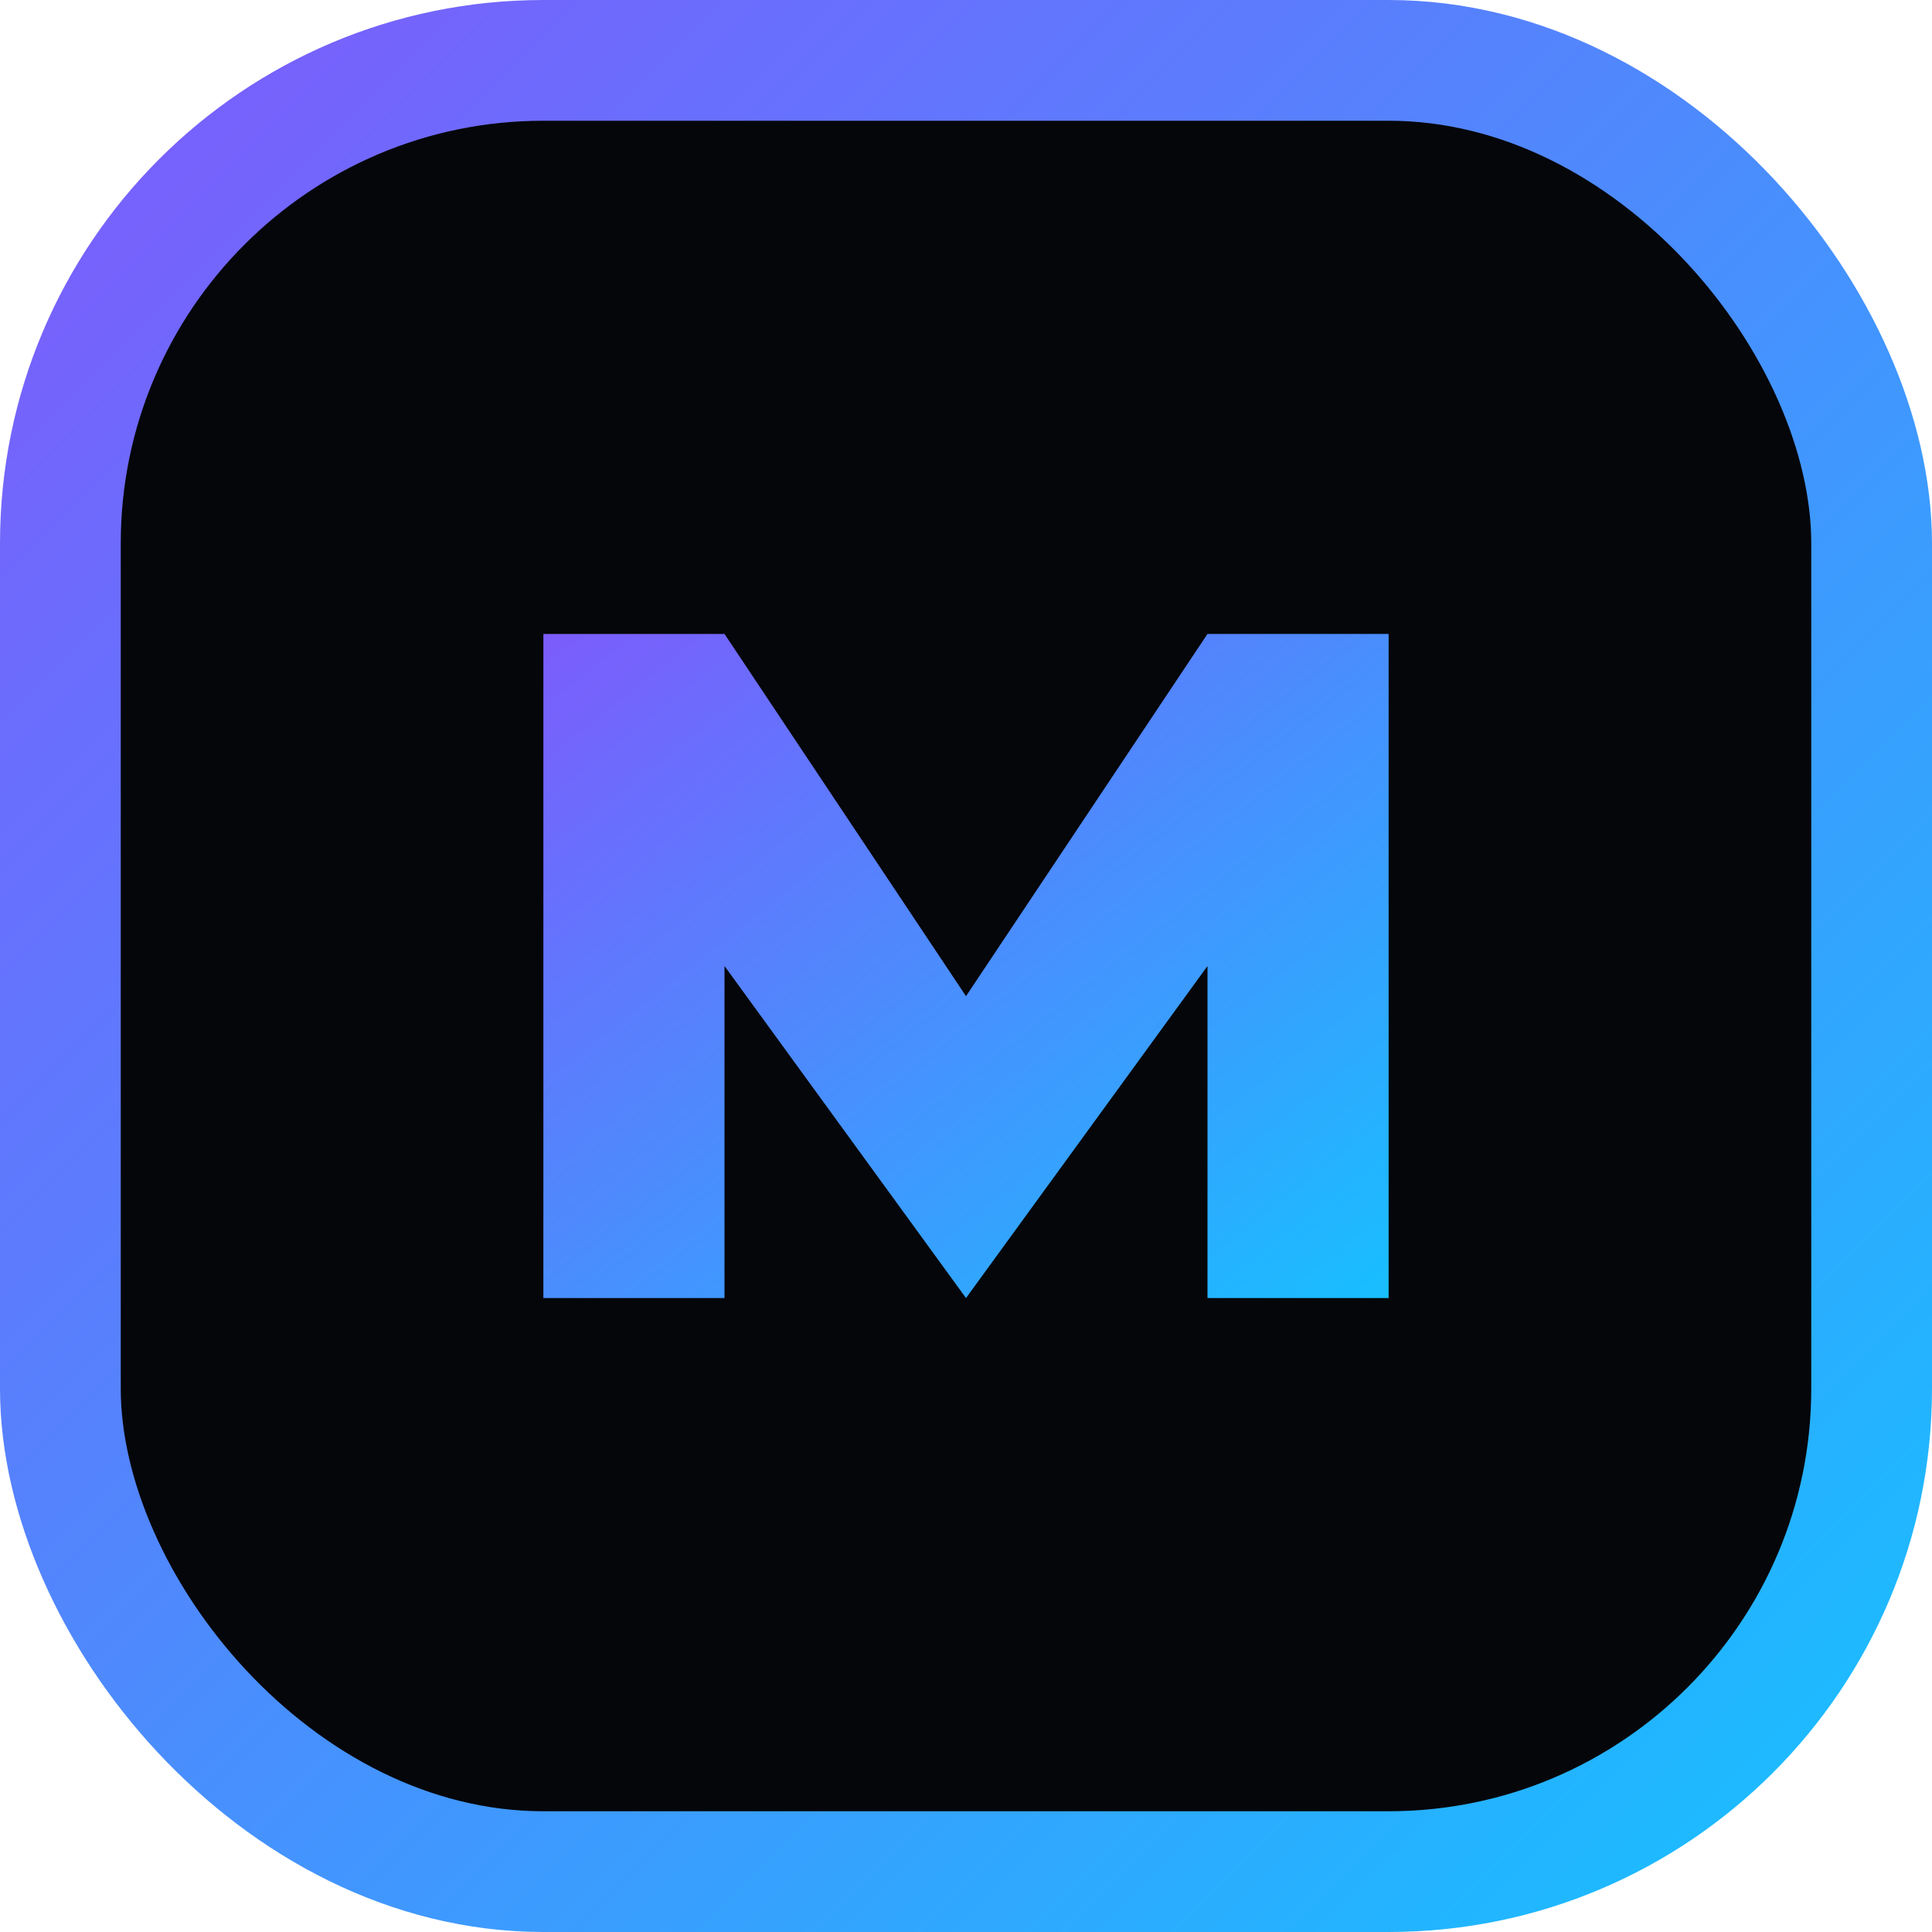
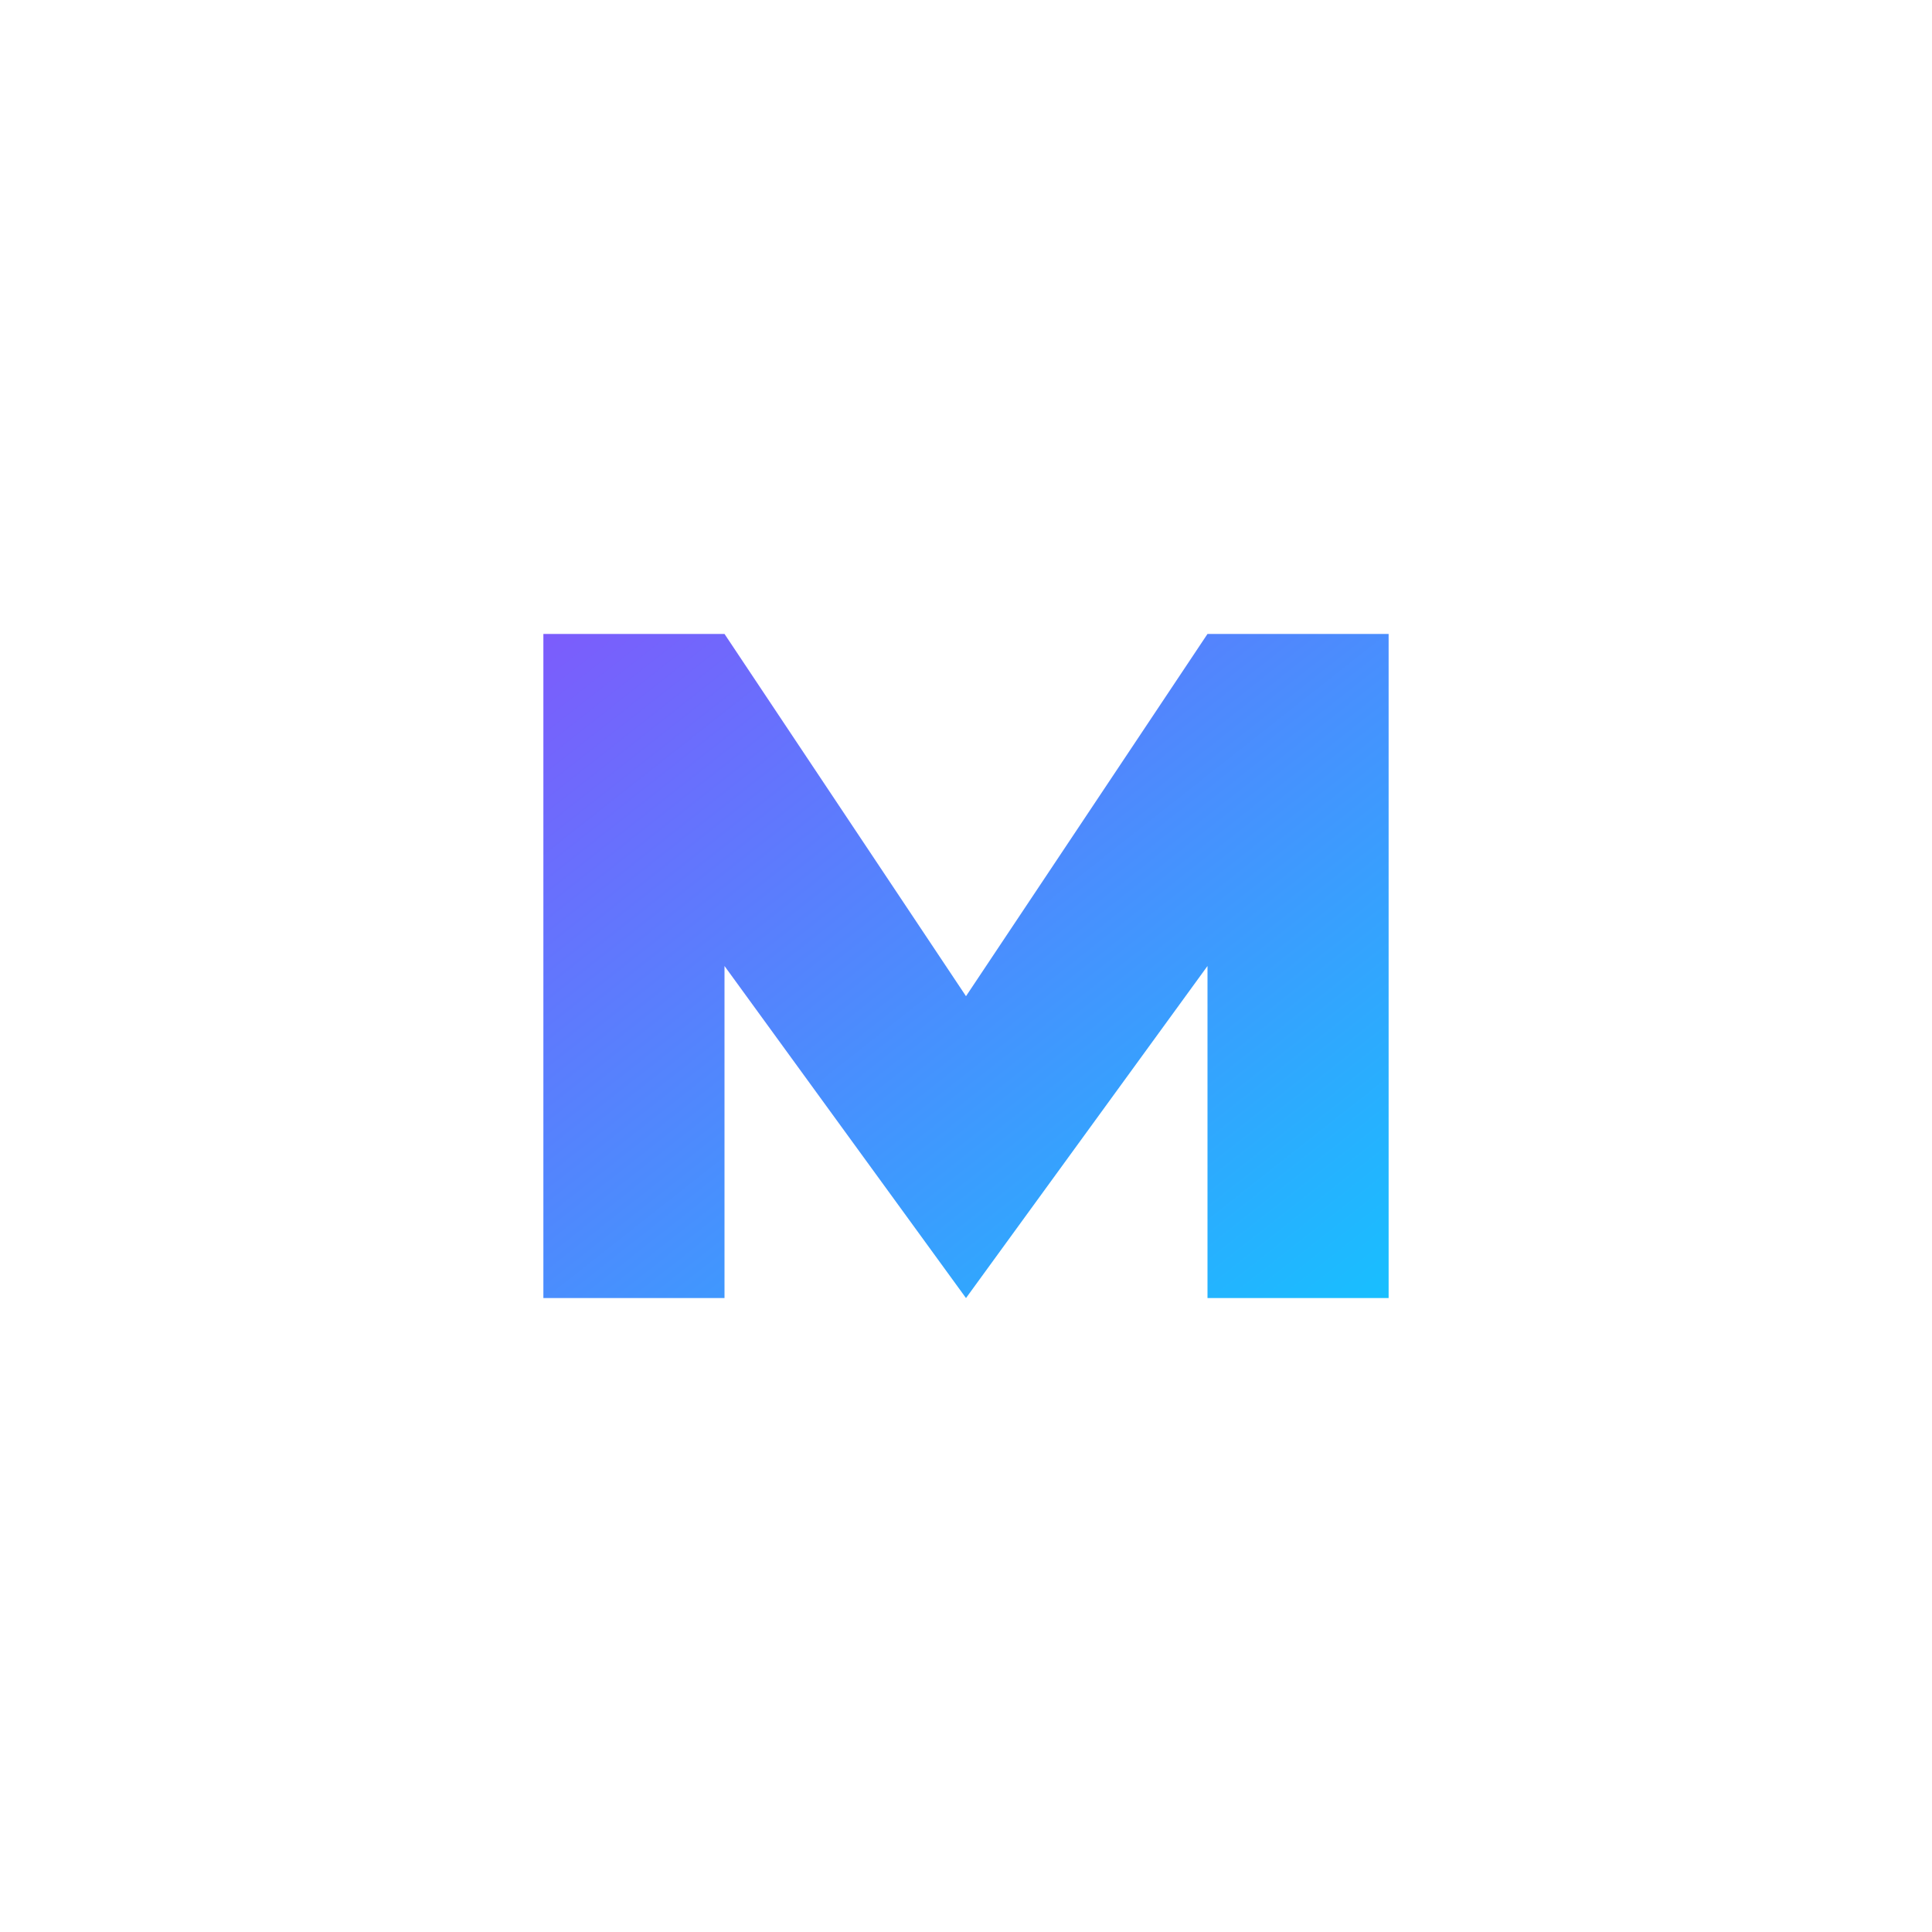
<svg xmlns="http://www.w3.org/2000/svg" width="64" height="64" viewBox="0 0 64 64">
  <defs>
    <linearGradient id="g" x1="0" y1="0" x2="1" y2="1">
      <stop offset="0%" stop-color="#7C5CFC" />
      <stop offset="100%" stop-color="#18BFFF" />
    </linearGradient>
  </defs>
-   <rect x="2" y="2" width="60" height="60" rx="16" fill="#05060A" stroke="url(#g)" stroke-width="4" />
-   <path d="M18 43V21H24L32 33L40 21H46V43H40V32L32 43L24 32V43H18Z" fill="url(#g)" />
+   <path d="M18 43V21H24L32 33L40 21H46V43H40V32L32 43L24 32V43Z" fill="url(#g)" />
</svg>